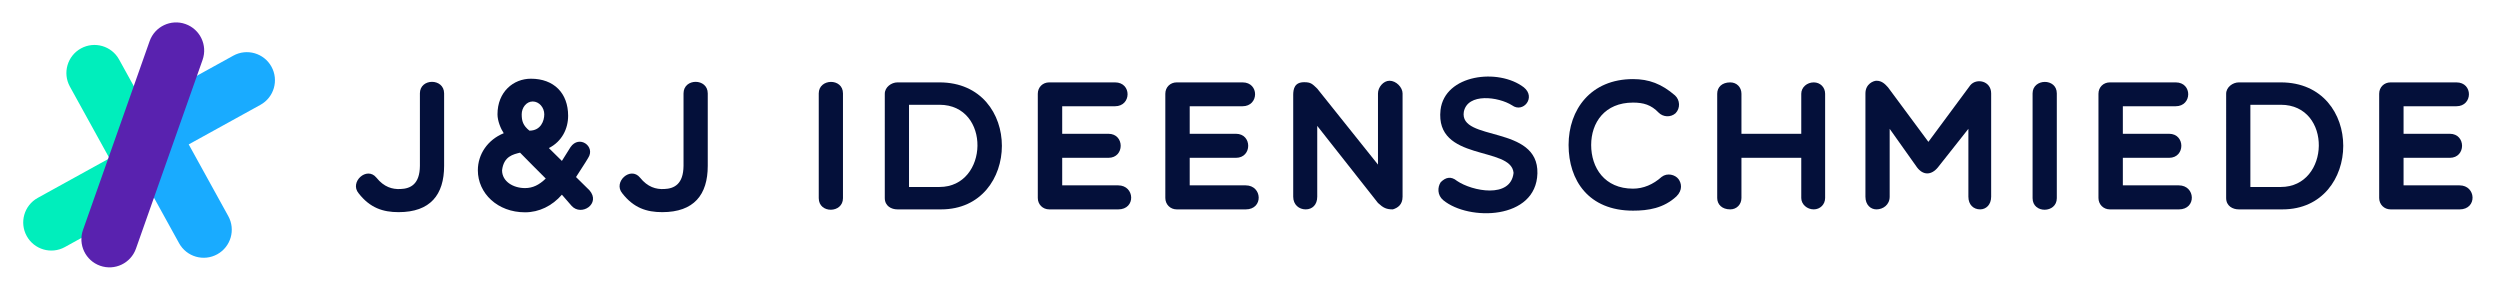
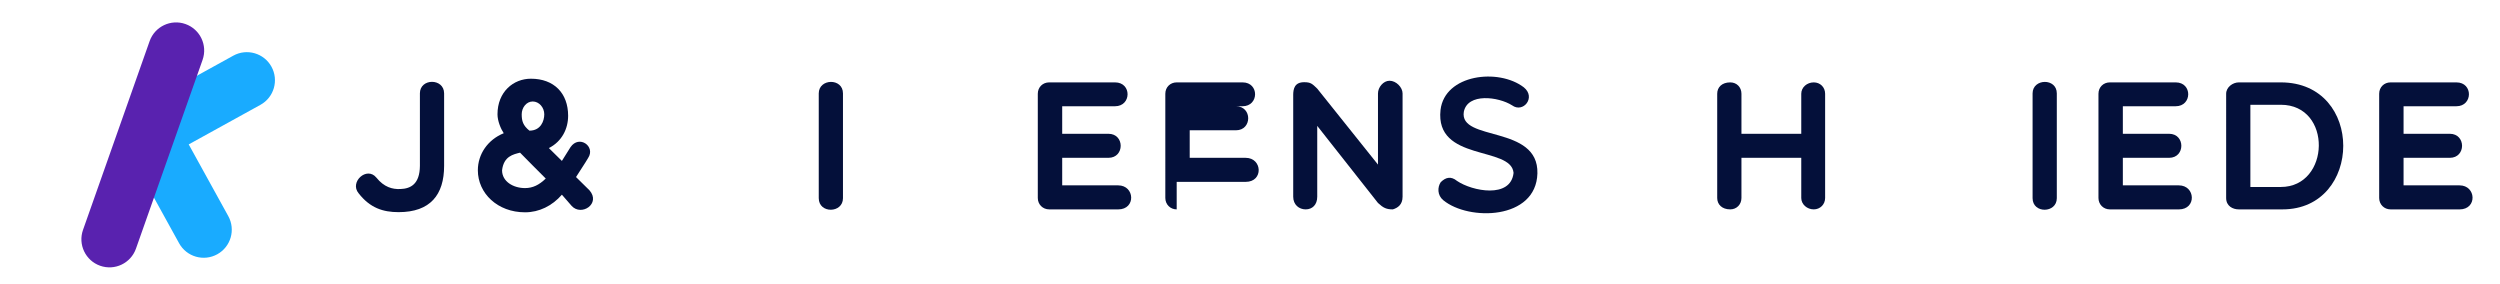
<svg xmlns="http://www.w3.org/2000/svg" version="1.1" id="Layer_1" x="0px" y="0px" viewBox="0 0 1510.87 171.74" style="enable-background:new 0 0 1510.87 171.74;" xml:space="preserve">
  <style type="text/css">
	.st0{fill:#04103A;}
	.st1{fill:#00EEBC;}
	.st2{fill:#19ABFF;}
	.st3{fill:#5922AF;}
</style>
  <g>
    <g>
      <path class="st0" d="M253.76,56.45c0-9.32,14.64-9.32,14.64,0v43.81c0,17.41-8.32,27.95-27.5,27.95c-9.43,0-17.3-2.55-24.18-11.42    c-5.66-6.77,4.99-16.53,10.76-9.43c4.66,5.77,9.65,7.1,14.53,6.88c6.21-0.22,11.65-3,11.76-13.97V56.45z" />
      <path class="st0" d="M339.58,117.66c-5.88,6.77-13.75,10.65-22.29,10.65c-16.64,0-28.5-11.53-28.5-25.4    c0-9.65,5.88-18.41,15.64-22.4c-1.77-2.66-3.77-7.43-3.77-11.42c0-13.64,9.65-21.52,20.18-21.52c13.97,0,22.51,8.76,22.51,22.4    c0,7.87-3.77,15.53-11.64,19.52l7.87,7.76l5.21-8.32c5.21-7.65,15.3-0.44,10.65,6.54c-2,3.44-4.55,7.1-7.32,11.53l8.1,7.98    c7.1,8.1-4.88,15.97-10.76,9.43L339.58,117.66z M317.29,113.67c4.66,0,8.54-1.88,12.53-5.77c-4.88-4.99-10.76-10.65-15.53-15.64    c-3.99,1-9.87,2.11-10.87,10.65C303.43,109.79,310.3,113.67,317.29,113.67z M319.95,78.96c6.88,0,8.98-5.88,8.98-9.87    c0-4.1-3.1-7.76-6.99-7.76c-3.77,0-6.65,3.66-6.65,7.76C315.29,73.08,316.07,75.85,319.95,78.96z" />
-       <path class="st0" d="M413.09,56.45c0-9.32,14.64-9.32,14.64,0v43.81c0,17.41-8.32,27.95-27.5,27.95c-9.43,0-17.3-2.55-24.18-11.42    c-5.66-6.77,4.99-16.53,10.76-9.43c4.66,5.77,9.65,7.1,14.53,6.88c6.21-0.22,11.64-3,11.75-13.97V56.45z" />
      <path class="st0" d="M494.81,56.45c0-9.1,14.64-9.43,14.64,0v63.32c0,9.2-14.64,9.43-14.64,0V56.45z" />
-       <path class="st0" d="M542.37,126.54c-3.66,0-7.65-2-7.65-6.88V56.67c0-3.99,3.99-6.88,7.65-6.88h25.4c50.68,0,49.57,76.75,1,76.75    H542.37z M549.36,63.32v49.68h18.41c29.94,0,31.28-49.68,0-49.68H549.36z" />
      <path class="st0" d="M634.07,126.54c-3.88,0-6.88-3-6.88-6.88V56.67c0-3.99,3-6.88,6.88-6.88h39.81c10.2,0,9.98,14.42,0,14.42    h-31.94v16.64h27.95c9.87,0,9.87,14.53,0,14.53h-27.95v16.64h33.83c10.09,0,10.87,14.53,0,14.53H634.07z" />
-       <path class="st0" d="M711.13,126.54c-3.88,0-6.87-3-6.87-6.88V56.67c0-3.99,2.99-6.88,6.87-6.88h39.81c10.2,0,9.98,14.42,0,14.42    h-31.94v16.64h27.95c9.87,0,9.87,14.53,0,14.53h-27.95v16.64h33.83c10.1,0,10.87,14.53,0,14.53H711.13z" />
+       <path class="st0" d="M711.13,126.54c-3.88,0-6.87-3-6.87-6.88V56.67c0-3.99,2.99-6.88,6.87-6.88h39.81c10.2,0,9.98,14.42,0,14.42    h-31.94h27.95c9.87,0,9.87,14.53,0,14.53h-27.95v16.64h33.83c10.1,0,10.87,14.53,0,14.53H711.13z" />
      <path class="st0" d="M781.54,57.55c0-3.99,0.89-7.87,6.66-7.87c3.99,0,4.88,1,7.87,3.88l36.71,45.91V56.45    c0-3.66,3.22-7.65,6.99-7.65c3.99,0,7.87,3.99,7.87,7.65v62.44c0,4.88-2.99,6.76-5.88,7.65c-3.88,0-5.77-0.89-8.98-3.88    l-36.71-46.58v42.81c0,4.88-2.99,7.65-6.98,7.65c-3.99,0-7.54-2.77-7.54-7.65V57.55z" />
      <path class="st0" d="M870.58,66.43c2.55-21.51,35.05-25.4,50.35-13.64c7.54,6.1-0.44,15.75-7.1,10.87    c-8.21-5.21-26.84-7.65-29.17,3.88c-3,18.19,45.25,7.76,44.47,37.26c-0.77,28.17-41.59,28.84-56.89,16.19    c-3.66-3-3.55-7.87-1.55-10.87c2.88-2.88,6.1-3.88,9.87-0.78c9.09,6.21,32.5,10.87,34.16-4.88    C913.28,88.05,867.14,97.92,870.58,66.43z" />
-       <path class="st0" d="M947.97,87.61c0-21.41,13.42-39.81,38.93-39.81c9.65,0,17.3,2.88,25.4,9.87c2.99,2.77,3.33,7.65,0.33,10.76    c-2.99,2.66-7.54,2.33-10.2-0.33c-4.55-4.77-9.2-6.1-15.53-6.1c-17.08,0-25.28,12.09-25.28,25.62c0,13.75,8.1,26.39,25.28,26.39    c6.32,0,12.2-2.55,17.3-7.1c3.44-2.66,8.21-1.33,10.2,1.33c1.78,2.44,2.66,6.54-1.22,10.42c-7.76,7.21-17.08,8.65-26.29,8.65    C960.06,127.31,947.97,109.01,947.97,87.61z" />
      <path class="st0" d="M1037.79,119.66V56.67c0-3.99,2.88-6.88,7.88-6.88c3.88,0,6.77,2.88,6.77,6.88v24.18h36.15V56.67    c0-3.99,3.55-6.88,7.54-6.88c3.88,0,6.88,2.88,6.88,6.88v62.99c0,3.88-3,6.88-6.88,6.88c-3.99,0-7.54-3-7.54-6.88V95.37h-36.15    v24.29c0,3.88-2.88,6.88-6.77,6.88C1040.67,126.54,1037.79,123.54,1037.79,119.66z" />
-       <path class="st0" d="M1142.02,77.85v41.04c0,4.88-3.99,7.65-7.99,7.65c-3.55,0-6.66-2.77-6.66-7.65V56.45    c0-5.77,4.88-7.65,6.66-7.65c3.22,0,5.1,1.89,6.99,3.99l24.4,32.94l25.29-34.16c3.66-4.55,12.64-2.77,12.64,4.88v62.44    c0,4.88-3.11,7.65-6.66,7.65c-3.99,0-7.1-2.77-7.1-7.65V77.85l-18.41,23.29c-3.99,4.88-8.98,4.88-12.64,0L1142.02,77.85z" />
      <path class="st0" d="M1228.39,56.45c0-9.1,14.64-9.43,14.64,0v63.32c0,9.2-14.64,9.43-14.64,0V56.45z" />
      <path class="st0" d="M1275.07,126.54c-3.88,0-6.87-3-6.87-6.88V56.67c0-3.99,2.99-6.88,6.87-6.88h39.81c10.2,0,9.98,14.42,0,14.42    h-31.94v16.64h27.95c9.87,0,9.87,14.53,0,14.53h-27.95v16.64h33.83c10.09,0,10.87,14.53,0,14.53H1275.07z" />
      <path class="st0" d="M1353.02,126.54c-3.66,0-7.65-2-7.65-6.88V56.67c0-3.99,3.99-6.88,7.65-6.88h25.4    c50.68,0,49.57,76.75,1,76.75H1353.02z M1360.01,63.32v49.68h18.41c29.94,0,31.27-49.68,0-49.68H1360.01z" />
      <path class="st0" d="M1444.72,126.54c-3.88,0-6.87-3-6.87-6.88V56.67c0-3.99,2.99-6.88,6.87-6.88h39.81c10.2,0,9.98,14.42,0,14.42    h-31.94v16.64h27.95c9.87,0,9.87,14.53,0,14.53h-27.95v16.64h33.83c10.1,0,10.87,14.53,0,14.53H1444.72z" />
    </g>
    <g>
      <g>
        <g>
-           <path class="st1" d="M26.3,150.76c-4.17-1.21-7.89-4-10.15-8.11c-4.53-8.21-1.55-18.53,6.66-23.06l43.34-23.91L42.24,52.34      c-4.53-8.21-1.55-18.53,6.66-23.06c8.21-4.53,18.53-1.54,23.06,6.66l32.11,58.2c4.53,8.21,1.55,18.53-6.66,23.06l-58.2,32.11      C35.11,151.58,30.47,151.96,26.3,150.76z" />
          <path class="st2" d="M153.9,32.19c4.17,1.21,7.89,4,10.15,8.11c4.53,8.21,1.55,18.53-6.66,23.06l-43.34,23.91l23.91,43.34      c4.53,8.21,1.55,18.53-6.66,23.06c-8.21,4.53-18.53,1.54-23.06-6.66l-32.11-58.2c-4.53-8.21-1.55-18.53,6.66-23.06l58.2-32.11      C145.09,31.37,149.72,30.99,153.9,32.19z" />
          <path class="st3" d="M112.1,14.53c-4.42-1.57-9.05-1.2-12.97,0.67s-7.13,5.23-8.7,9.65L50.17,138.93      c-3.13,8.83,1.49,18.54,10.32,21.67c4.42,1.57,9.05,1.2,12.97-0.67c3.92-1.87,7.13-5.23,8.7-9.65L122.42,36.2      C125.55,27.36,120.93,17.66,112.1,14.53z" />
        </g>
      </g>
    </g>
  </g>
</svg>